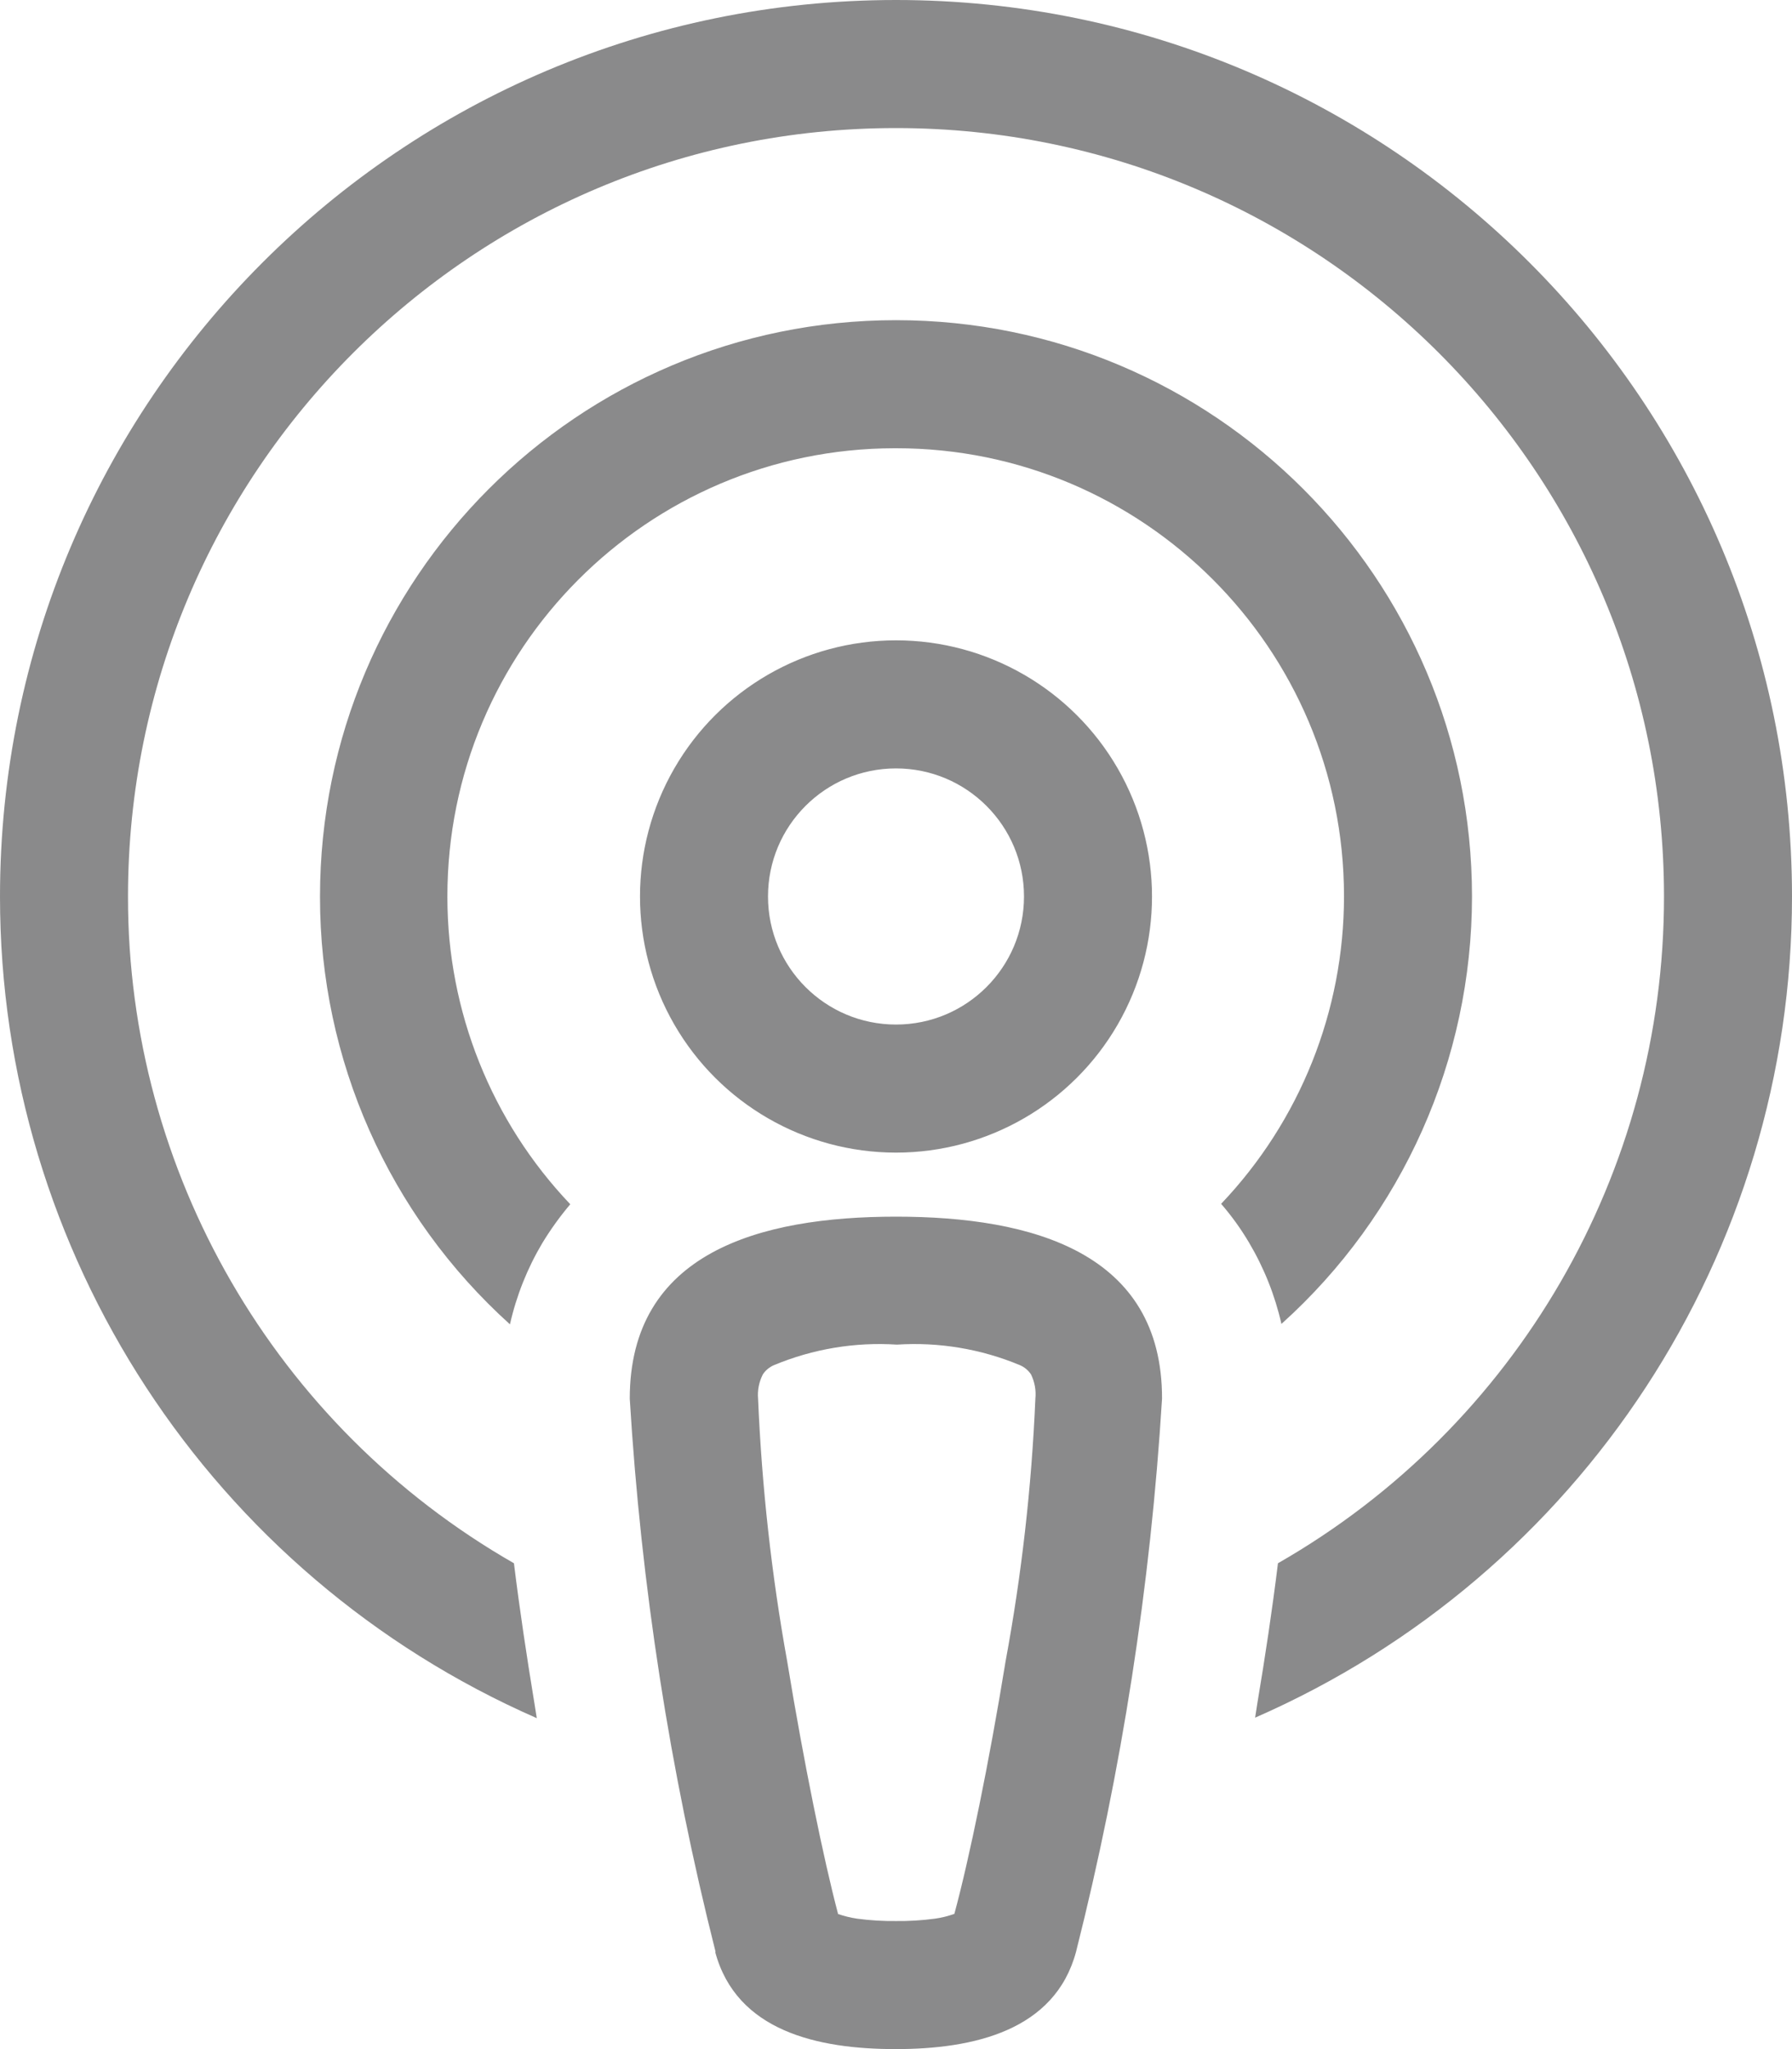
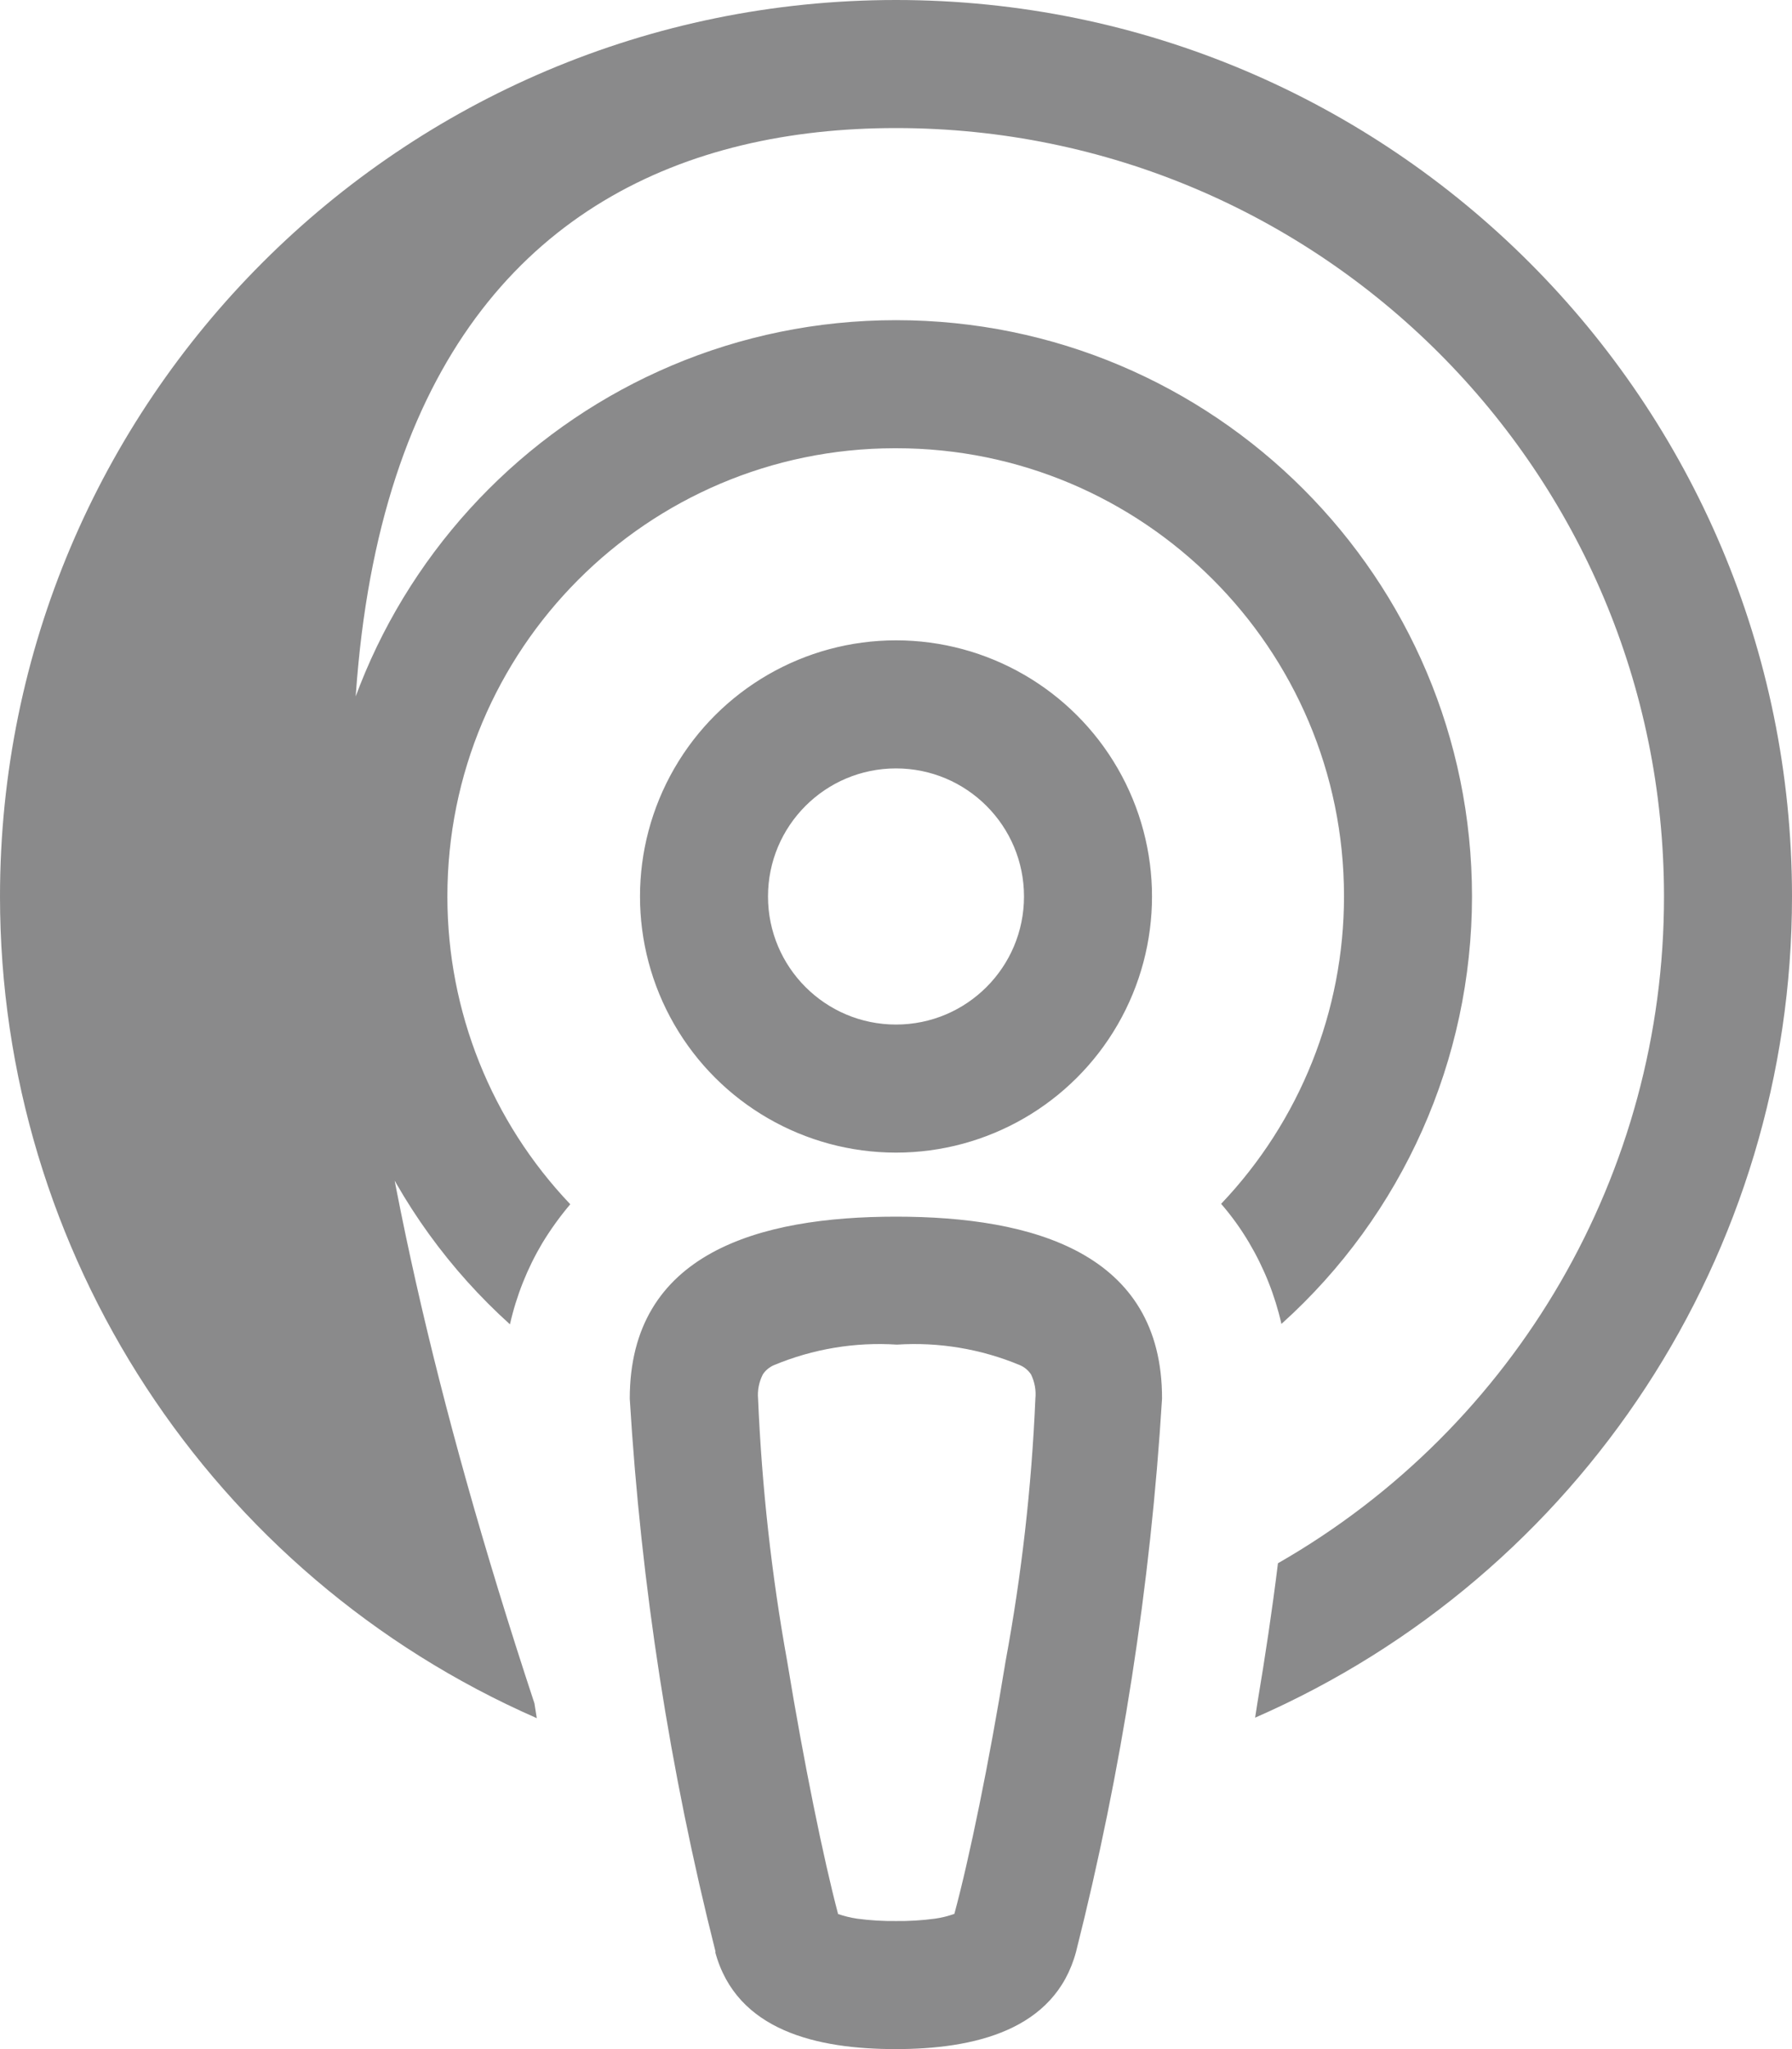
<svg xmlns="http://www.w3.org/2000/svg" id="Layer_2" data-name="Layer 2" width="52.5" height="60" viewBox="0 0 52.5 60">
  <defs>
    <style>
      .cls-1 {
        fill: #3d3d3e;
        isolation: isolate;
        opacity: .6;
        stroke-width: 0px;
      }
    </style>
  </defs>
  <g id="podcast">
-     <path id="podcast_icon" data-name="podcast icon" class="cls-1" d="m48.75,26.25c.006,8.066-4.31,15.517-11.31,19.524-.165,1.347-.375,2.742-.6,4.077l-.069.444c9.556-4.176,15.731-13.616,15.729-24.045C52.498,11.753,40.747.002,26.25,0,11.753.002.002,11.753,0,26.25c0,10.431,6.172,19.873,15.726,24.06l-.069-.435c-.222-1.347-.435-2.754-.6-4.101-6.999-4.008-11.314-11.459-11.307-19.524C3.75,13.824,13.824,3.75,26.25,3.75s22.5,10.074,22.5,22.5Zm-5.625,0c-.002-9.319-7.556-16.873-16.875-16.875-9.319.002-16.873,7.556-16.875,16.875-.006,4.776,2.017,9.331,5.565,12.528.189-.838.509-1.641.948-2.379.243-.4.517-.78.819-1.137-2.31-2.427-3.599-5.649-3.6-9-.01-7.245,5.856-13.127,13.101-13.137.014,0,.028,0,.042,0,7.245-.003,13.122,5.868,13.125,13.113,0,.004,0,.008,0,.012-.001,3.351-1.29,6.573-3.6,9,.307.353.581.734.819,1.137.438.739.758,1.541.948,2.379,3.552-3.191,5.581-7.741,5.583-12.516Zm-16.875-3.75c2.071,0,3.75,1.679,3.75,3.75s-1.679,3.75-3.75,3.75-3.75-1.679-3.75-3.75,1.679-3.75,3.75-3.75Zm0,11.25c2.679,0,5.155-1.43,6.495-3.75,1.34-2.321,1.34-5.179,0-7.5-1.34-2.32-3.816-3.75-6.495-3.75-2.679,0-5.155,1.43-6.495,3.75-1.34,2.321-1.34,5.179,0,7.5,1.34,2.32,3.816,3.75,6.495,3.75Zm-1.698,22.29c-.423-1.596-1.002-4.419-1.488-7.383-.46-2.544-.745-5.116-.855-7.698-.022-.248.027-.496.141-.717.08-.12.194-.214.327-.27,1.138-.474,2.37-.68,3.6-.6,1.23-.08,2.462.126,3.6.6.133.056.247.15.327.27.109.221.154.469.129.714-.11,2.58-.402,5.15-.873,7.689-.48,2.955-1.065,5.79-1.5,7.395-.186.067-.378.114-.573.141-.377.05-.757.074-1.137.069-.38.005-.76-.019-1.137-.069-.195-.029-.387-.076-.573-.141h.012Zm-3.6,1.113c.621,2.319,3,2.847,5.286,2.847s4.665-.54,5.286-2.847c1.341-5.31,2.185-10.733,2.52-16.2.006-4.272-3.786-5.328-7.794-5.328s-7.8,1.056-7.8,5.331c.331,5.466,1.172,10.888,2.514,16.197h-.012Z" />
+     <path id="podcast_icon" data-name="podcast icon" class="cls-1" d="m48.75,26.25c.006,8.066-4.31,15.517-11.31,19.524-.165,1.347-.375,2.742-.6,4.077l-.069.444c9.556-4.176,15.731-13.616,15.729-24.045C52.498,11.753,40.747.002,26.25,0,11.753.002.002,11.753,0,26.25c0,10.431,6.172,19.873,15.726,24.06l-.069-.435C3.75,13.824,13.824,3.75,26.25,3.75s22.5,10.074,22.5,22.5Zm-5.625,0c-.002-9.319-7.556-16.873-16.875-16.875-9.319.002-16.873,7.556-16.875,16.875-.006,4.776,2.017,9.331,5.565,12.528.189-.838.509-1.641.948-2.379.243-.4.517-.78.819-1.137-2.31-2.427-3.599-5.649-3.6-9-.01-7.245,5.856-13.127,13.101-13.137.014,0,.028,0,.042,0,7.245-.003,13.122,5.868,13.125,13.113,0,.004,0,.008,0,.012-.001,3.351-1.29,6.573-3.6,9,.307.353.581.734.819,1.137.438.739.758,1.541.948,2.379,3.552-3.191,5.581-7.741,5.583-12.516Zm-16.875-3.75c2.071,0,3.75,1.679,3.75,3.75s-1.679,3.75-3.75,3.75-3.75-1.679-3.75-3.75,1.679-3.75,3.75-3.75Zm0,11.25c2.679,0,5.155-1.43,6.495-3.75,1.34-2.321,1.34-5.179,0-7.5-1.34-2.32-3.816-3.75-6.495-3.75-2.679,0-5.155,1.43-6.495,3.75-1.34,2.321-1.34,5.179,0,7.5,1.34,2.32,3.816,3.75,6.495,3.75Zm-1.698,22.29c-.423-1.596-1.002-4.419-1.488-7.383-.46-2.544-.745-5.116-.855-7.698-.022-.248.027-.496.141-.717.08-.12.194-.214.327-.27,1.138-.474,2.37-.68,3.6-.6,1.23-.08,2.462.126,3.6.6.133.056.247.15.327.27.109.221.154.469.129.714-.11,2.58-.402,5.15-.873,7.689-.48,2.955-1.065,5.79-1.5,7.395-.186.067-.378.114-.573.141-.377.05-.757.074-1.137.069-.38.005-.76-.019-1.137-.069-.195-.029-.387-.076-.573-.141h.012Zm-3.6,1.113c.621,2.319,3,2.847,5.286,2.847s4.665-.54,5.286-2.847c1.341-5.31,2.185-10.733,2.52-16.2.006-4.272-3.786-5.328-7.794-5.328s-7.8,1.056-7.8,5.331c.331,5.466,1.172,10.888,2.514,16.197h-.012Z" />
  </g>
</svg>